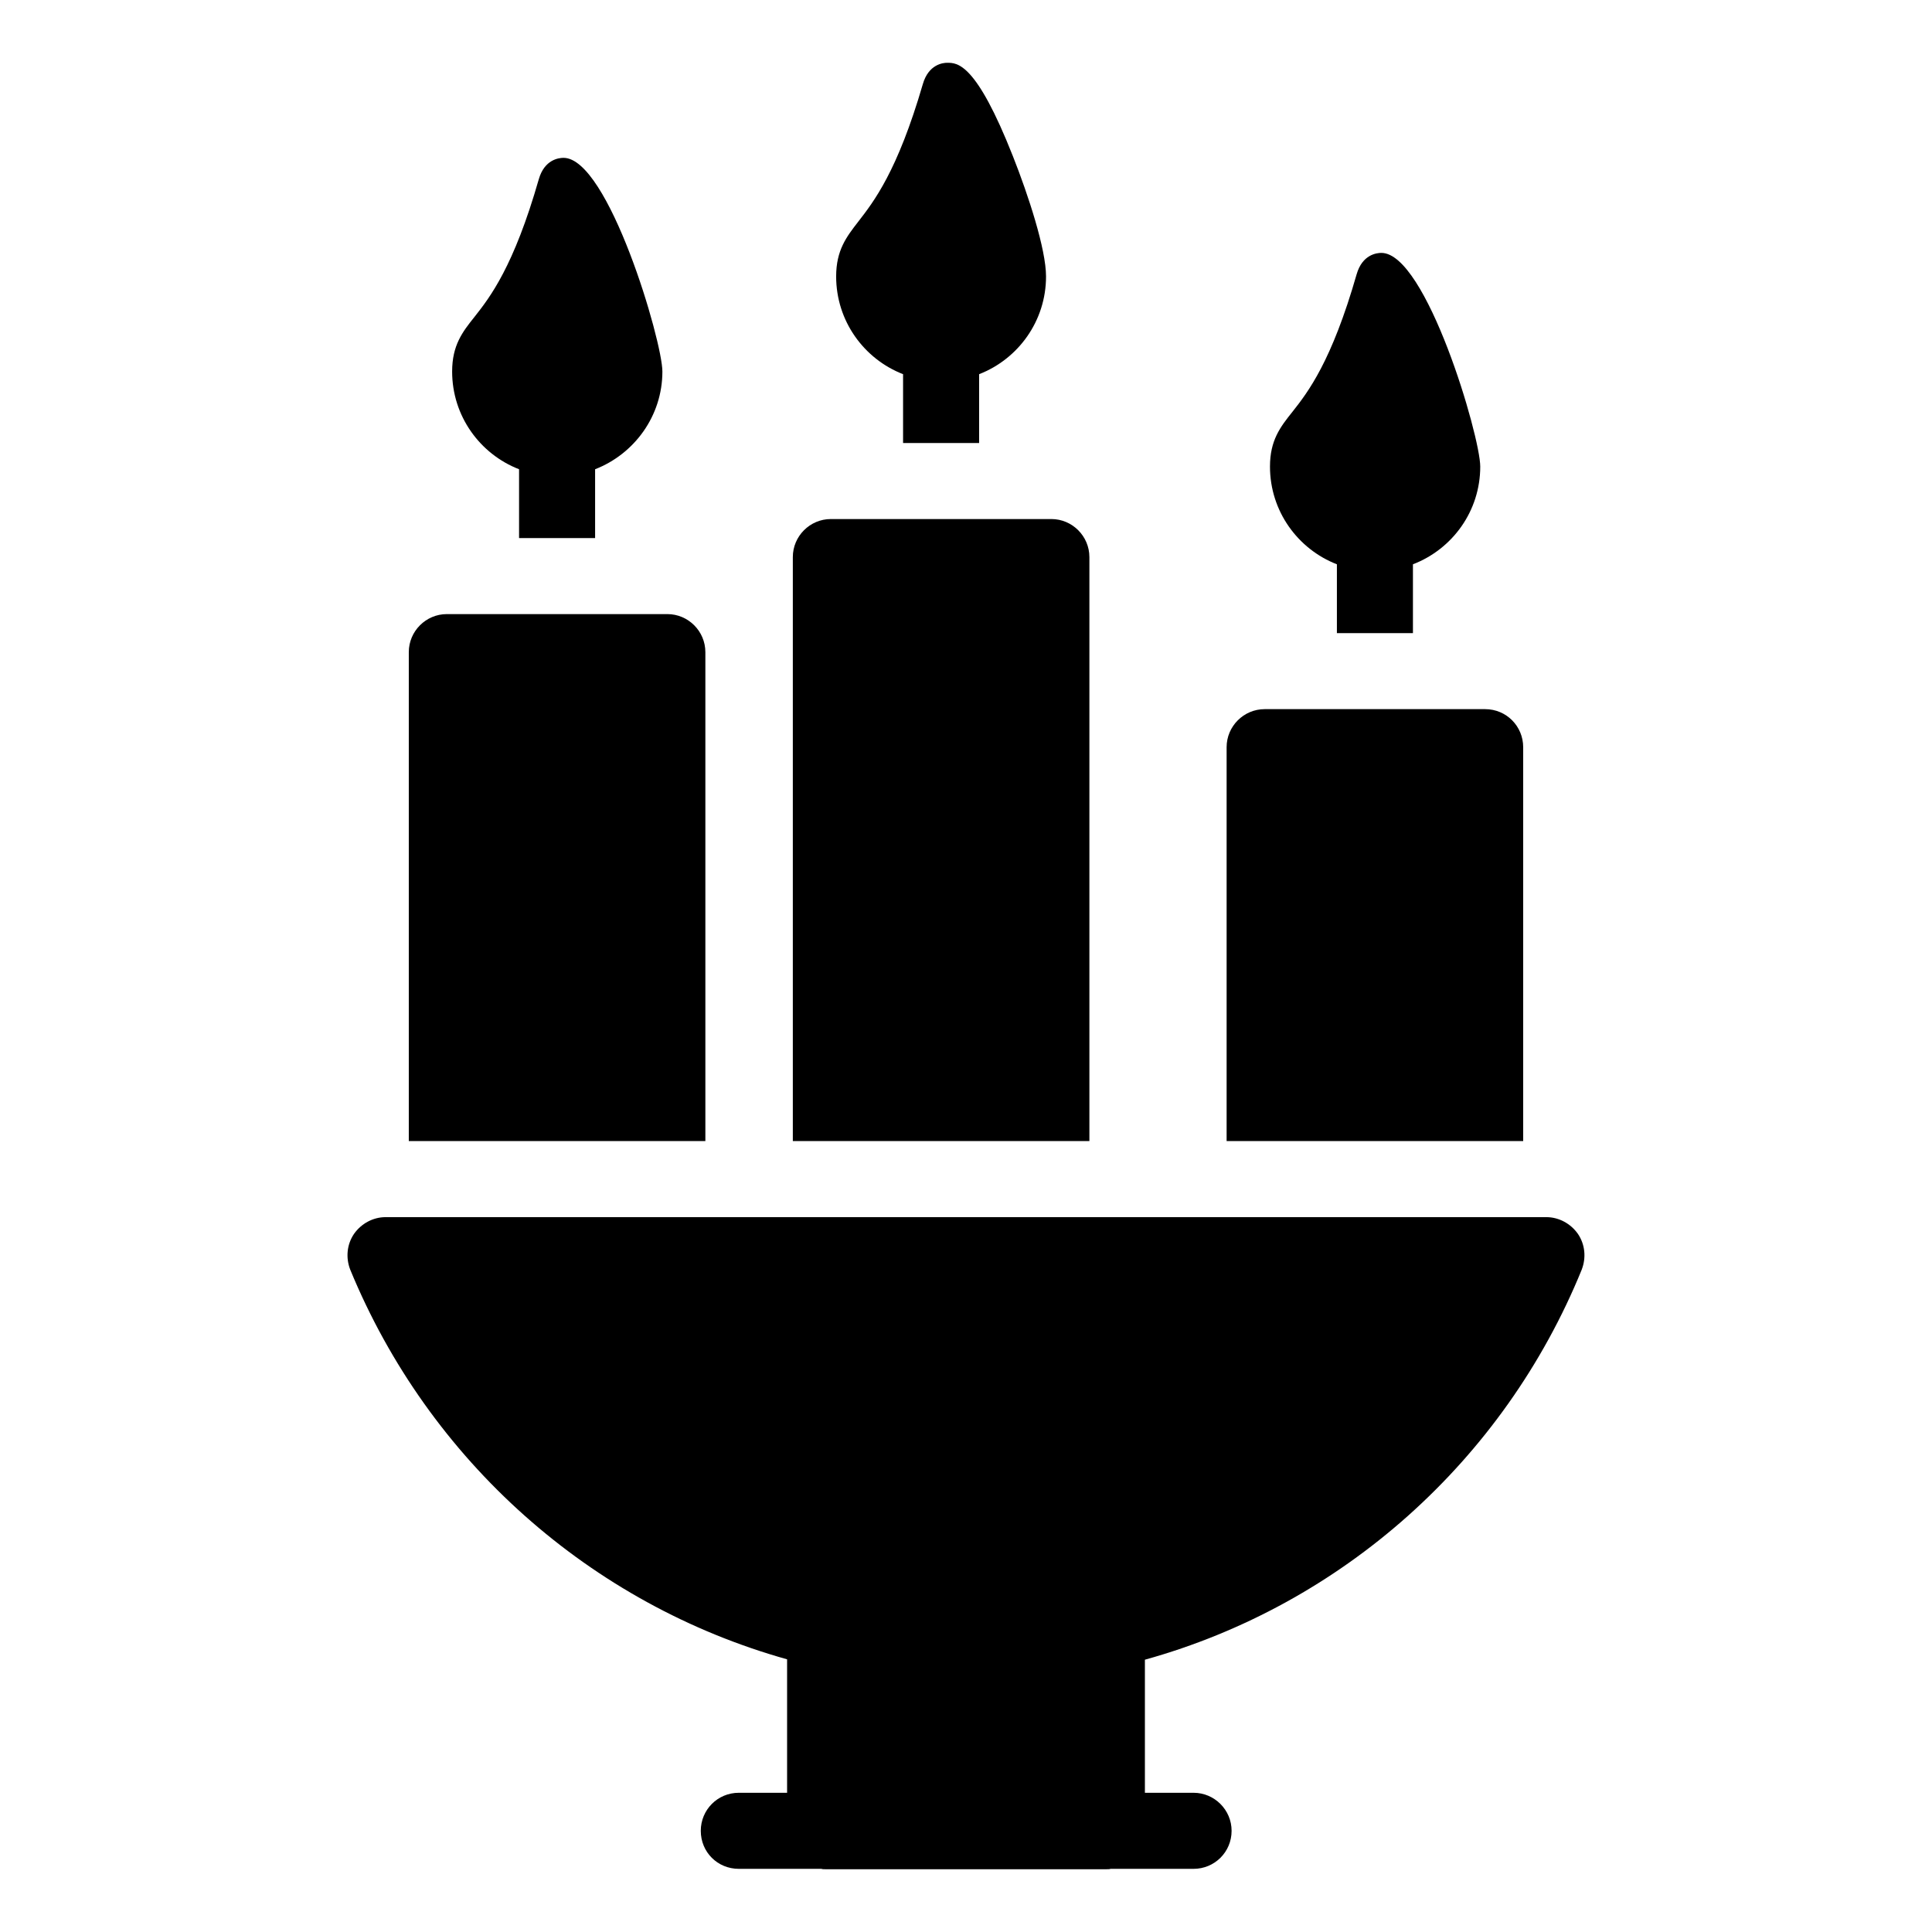
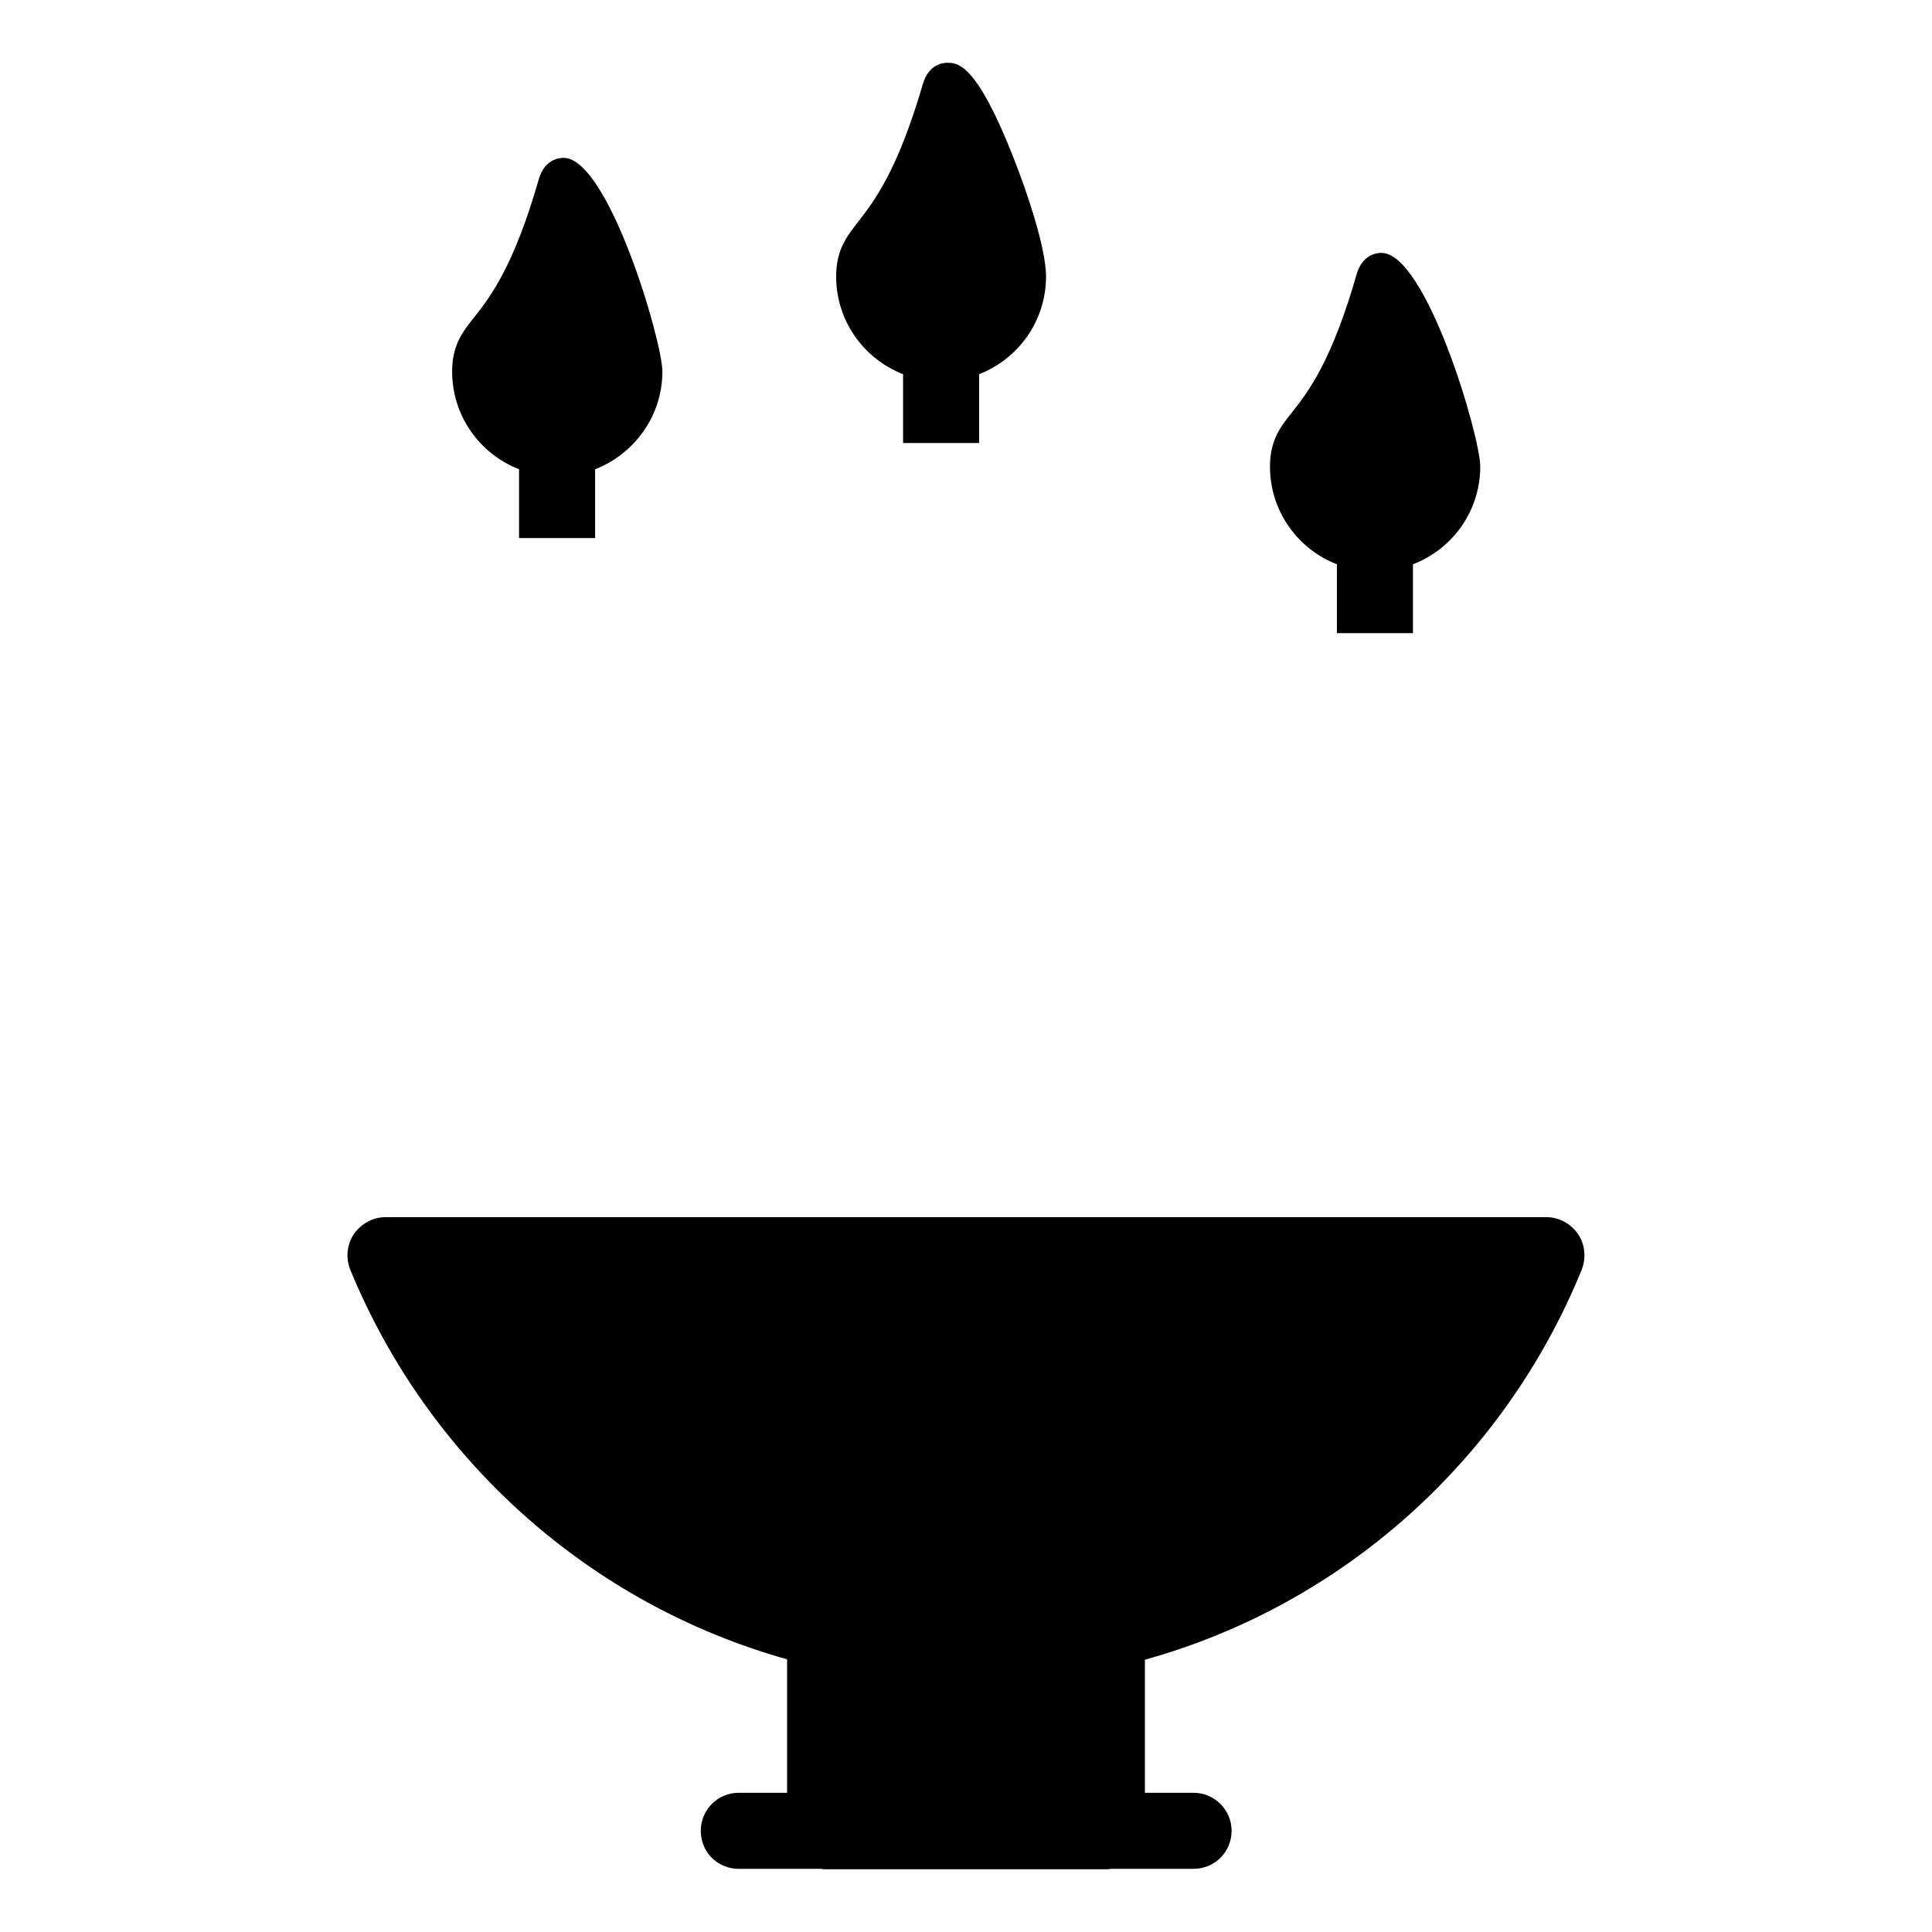
<svg xmlns="http://www.w3.org/2000/svg" fill="#000000" width="800px" height="800px" version="1.1" viewBox="144 144 512 512">
  <g>
-     <path d="m330.93 316.82v129.58h-78.594v-129.58c0-5.539 4.535-10.078 10.078-10.078h58.441c5.539 0 10.074 4.535 10.074 10.078z" />
-     <path d="m432.7 291.63v154.77h-78.594v-154.77c0-5.539 4.535-10.078 10.078-10.078h58.441c5.539 0 10.074 4.539 10.074 10.078z" />
-     <path d="m547.66 342.01v104.39h-78.594v-104.39c0-5.539 4.535-10.078 10.078-10.078h58.441c5.641 0.004 10.074 4.539 10.074 10.078z" />
    <path d="m319.54 242.46c0 11.789-7.457 21.863-17.832 25.895v18.238h-20.152v-18.238c-10.379-4.031-17.734-14.105-17.734-25.895 0-6.953 2.719-10.48 5.945-14.508 4.133-5.238 10.379-13.301 17.027-36.477 1.512-5.238 5.34-5.644 6.551-5.644 11.887 0 26.195 48.57 26.195 56.629z" />
    <path d="m536.28 267.65c0 11.789-7.356 21.863-17.836 25.895v18.238h-20.152v-18.238c-10.379-4.031-17.734-14.105-17.734-25.895 0-6.953 2.719-10.48 5.945-14.508 4.133-5.238 10.379-13.301 17.027-36.477 1.512-5.238 5.34-5.644 6.551-5.644 11.895 0 26.199 48.566 26.199 56.629z" />
    <path d="m421.21 217.27c0 11.789-7.356 21.863-17.734 25.895v18.238h-20.152v-18.242c-10.379-4.031-17.734-14.105-17.734-25.895 0-6.953 2.719-10.48 5.844-14.508 4.133-5.34 10.379-13.301 17.129-36.477 1.512-5.238 5.34-5.644 6.449-5.644 2.719 0 7.656 0 17.434 24.789 4.027 10.18 8.766 24.586 8.766 31.844z" />
    <path d="m563.18 480.46c-20.656 50.684-63.578 88.871-115.77 103.38v35.266h12.898c5.539 0 10.078 4.535 10.078 10.078 0 5.644-4.535 10.078-10.078 10.078h-21.969c-0.301 0.102-0.703 0.102-1.008 0.102h-74.664c-0.301 0-0.703 0-1.008-0.102h-21.867c-5.641 0-10.078-4.434-10.078-10.078 0-5.539 4.434-10.078 10.078-10.078h12.797v-35.367c-52.094-14.609-94.918-52.598-115.78-103.28-1.207-3.121-0.906-6.648 1.008-9.469 1.914-2.719 5.039-4.434 8.363-4.434h307.62c3.324 0 6.449 1.711 8.363 4.434 1.918 2.82 2.219 6.348 1.012 9.469z" />
  </g>
</svg>